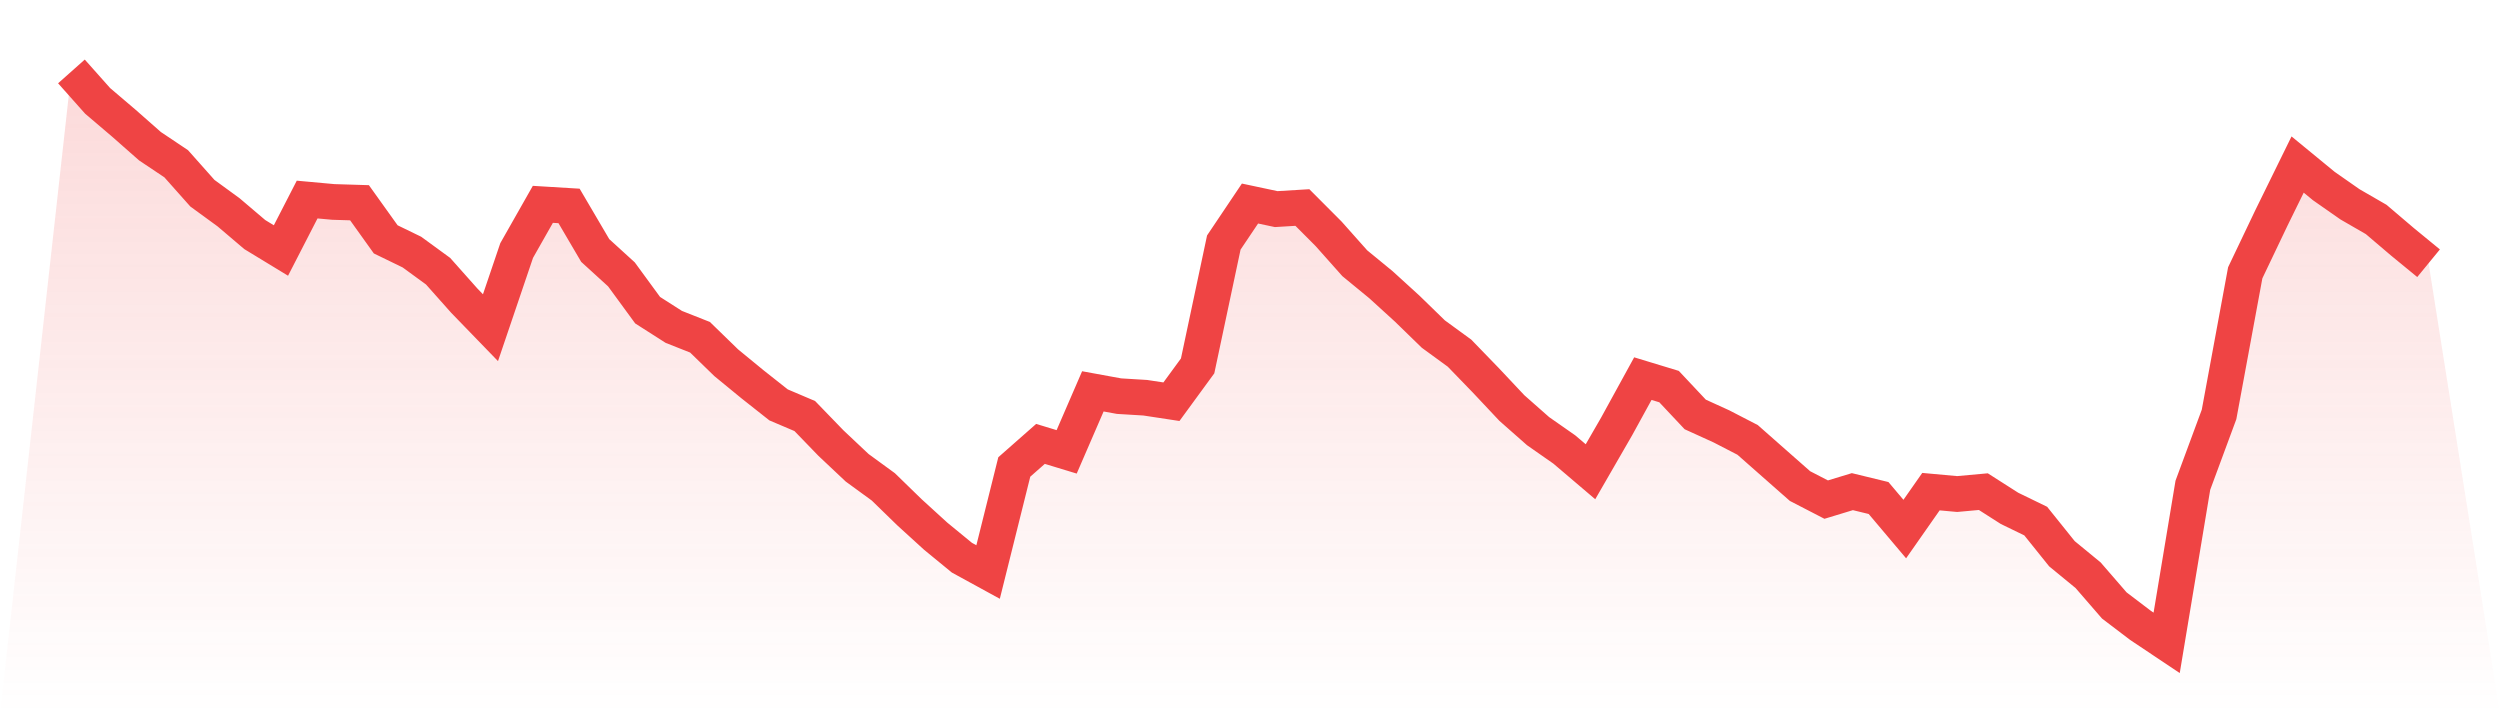
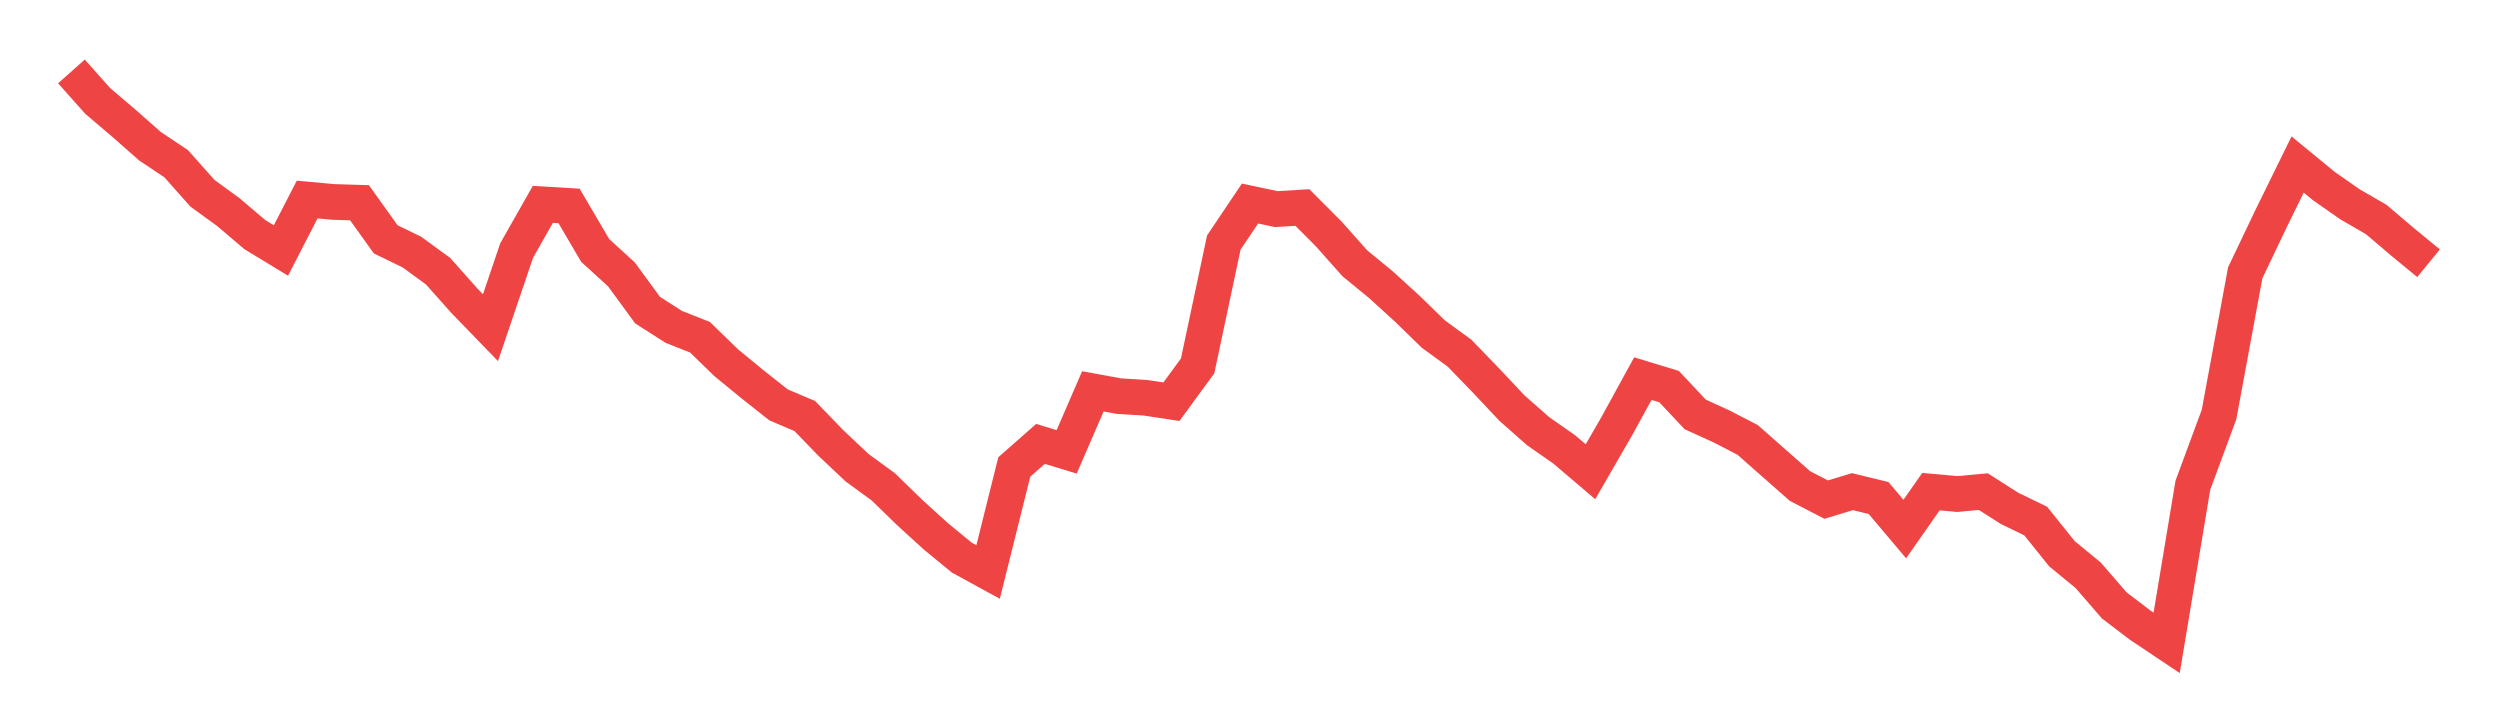
<svg xmlns="http://www.w3.org/2000/svg" viewBox="0 0 140 40">
  <defs>
    <linearGradient id="gradient" x1="0" x2="0" y1="0" y2="1">
      <stop offset="0%" stop-color="#ef4444" stop-opacity="0.2" />
      <stop offset="100%" stop-color="#ef4444" stop-opacity="0" />
    </linearGradient>
  </defs>
-   <path d="M4,4 L4,4 L5.467,5.649 L6.933,6.897 L8.4,8.189 L9.867,9.17 L11.333,10.819 L12.8,11.889 L14.267,13.136 L15.733,14.028 L17.2,11.175 L18.667,11.309 L20.133,11.354 L21.6,13.404 L23.067,14.117 L24.533,15.187 L26,16.836 L27.467,18.351 L28.933,14.028 L30.4,11.443 L31.867,11.532 L33.333,14.028 L34.8,15.365 L36.267,17.37 L37.733,18.306 L39.2,18.886 L40.667,20.312 L42.133,21.515 L43.6,22.674 L45.067,23.298 L46.533,24.813 L48,26.195 L49.467,27.265 L50.933,28.691 L52.4,30.028 L53.867,31.231 L55.333,32.033 L56.8,26.15 L58.267,24.858 L59.733,25.304 L61.2,21.916 L62.667,22.184 L64.133,22.273 L65.6,22.496 L67.067,20.49 L68.533,13.582 L70,11.398 L71.467,11.71 L72.933,11.621 L74.4,13.092 L75.867,14.741 L77.333,15.944 L78.8,17.281 L80.267,18.708 L81.733,19.777 L83.2,21.292 L84.667,22.852 L86.133,24.145 L87.6,25.17 L89.067,26.418 L90.533,23.877 L92,21.203 L93.467,21.649 L94.933,23.209 L96.4,23.877 L97.867,24.635 L99.333,25.928 L100.8,27.22 L102.267,27.978 L103.733,27.532 L105.2,27.889 L106.667,29.627 L108.133,27.532 L109.6,27.666 L111.067,27.532 L112.533,28.468 L114,29.181 L115.467,31.008 L116.933,32.212 L118.4,33.905 L119.867,35.02 L121.333,36 L122.8,27.175 L124.267,23.209 L125.733,15.276 L127.2,12.201 L128.667,9.214 L130.133,10.418 L131.6,11.443 L133.067,12.29 L134.533,13.538 L136,14.741 L140,40 L0,40 z" fill="url(#gradient)" />
  <path d="M4,4 L4,4 L5.467,5.649 L6.933,6.897 L8.4,8.189 L9.867,9.17 L11.333,10.819 L12.8,11.889 L14.267,13.136 L15.733,14.028 L17.2,11.175 L18.667,11.309 L20.133,11.354 L21.6,13.404 L23.067,14.117 L24.533,15.187 L26,16.836 L27.467,18.351 L28.933,14.028 L30.4,11.443 L31.867,11.532 L33.333,14.028 L34.8,15.365 L36.267,17.37 L37.733,18.306 L39.2,18.886 L40.667,20.312 L42.133,21.515 L43.6,22.674 L45.067,23.298 L46.533,24.813 L48,26.195 L49.467,27.265 L50.933,28.691 L52.4,30.028 L53.867,31.231 L55.333,32.033 L56.8,26.15 L58.267,24.858 L59.733,25.304 L61.2,21.916 L62.667,22.184 L64.133,22.273 L65.6,22.496 L67.067,20.49 L68.533,13.582 L70,11.398 L71.467,11.71 L72.933,11.621 L74.4,13.092 L75.867,14.741 L77.333,15.944 L78.8,17.281 L80.267,18.708 L81.733,19.777 L83.2,21.292 L84.667,22.852 L86.133,24.145 L87.6,25.17 L89.067,26.418 L90.533,23.877 L92,21.203 L93.467,21.649 L94.933,23.209 L96.4,23.877 L97.867,24.635 L99.333,25.928 L100.8,27.22 L102.267,27.978 L103.733,27.532 L105.2,27.889 L106.667,29.627 L108.133,27.532 L109.6,27.666 L111.067,27.532 L112.533,28.468 L114,29.181 L115.467,31.008 L116.933,32.212 L118.4,33.905 L119.867,35.02 L121.333,36 L122.8,27.175 L124.267,23.209 L125.733,15.276 L127.2,12.201 L128.667,9.214 L130.133,10.418 L131.6,11.443 L133.067,12.29 L134.533,13.538 L136,14.741" fill="none" stroke="#ef4444" stroke-width="2" />
</svg>